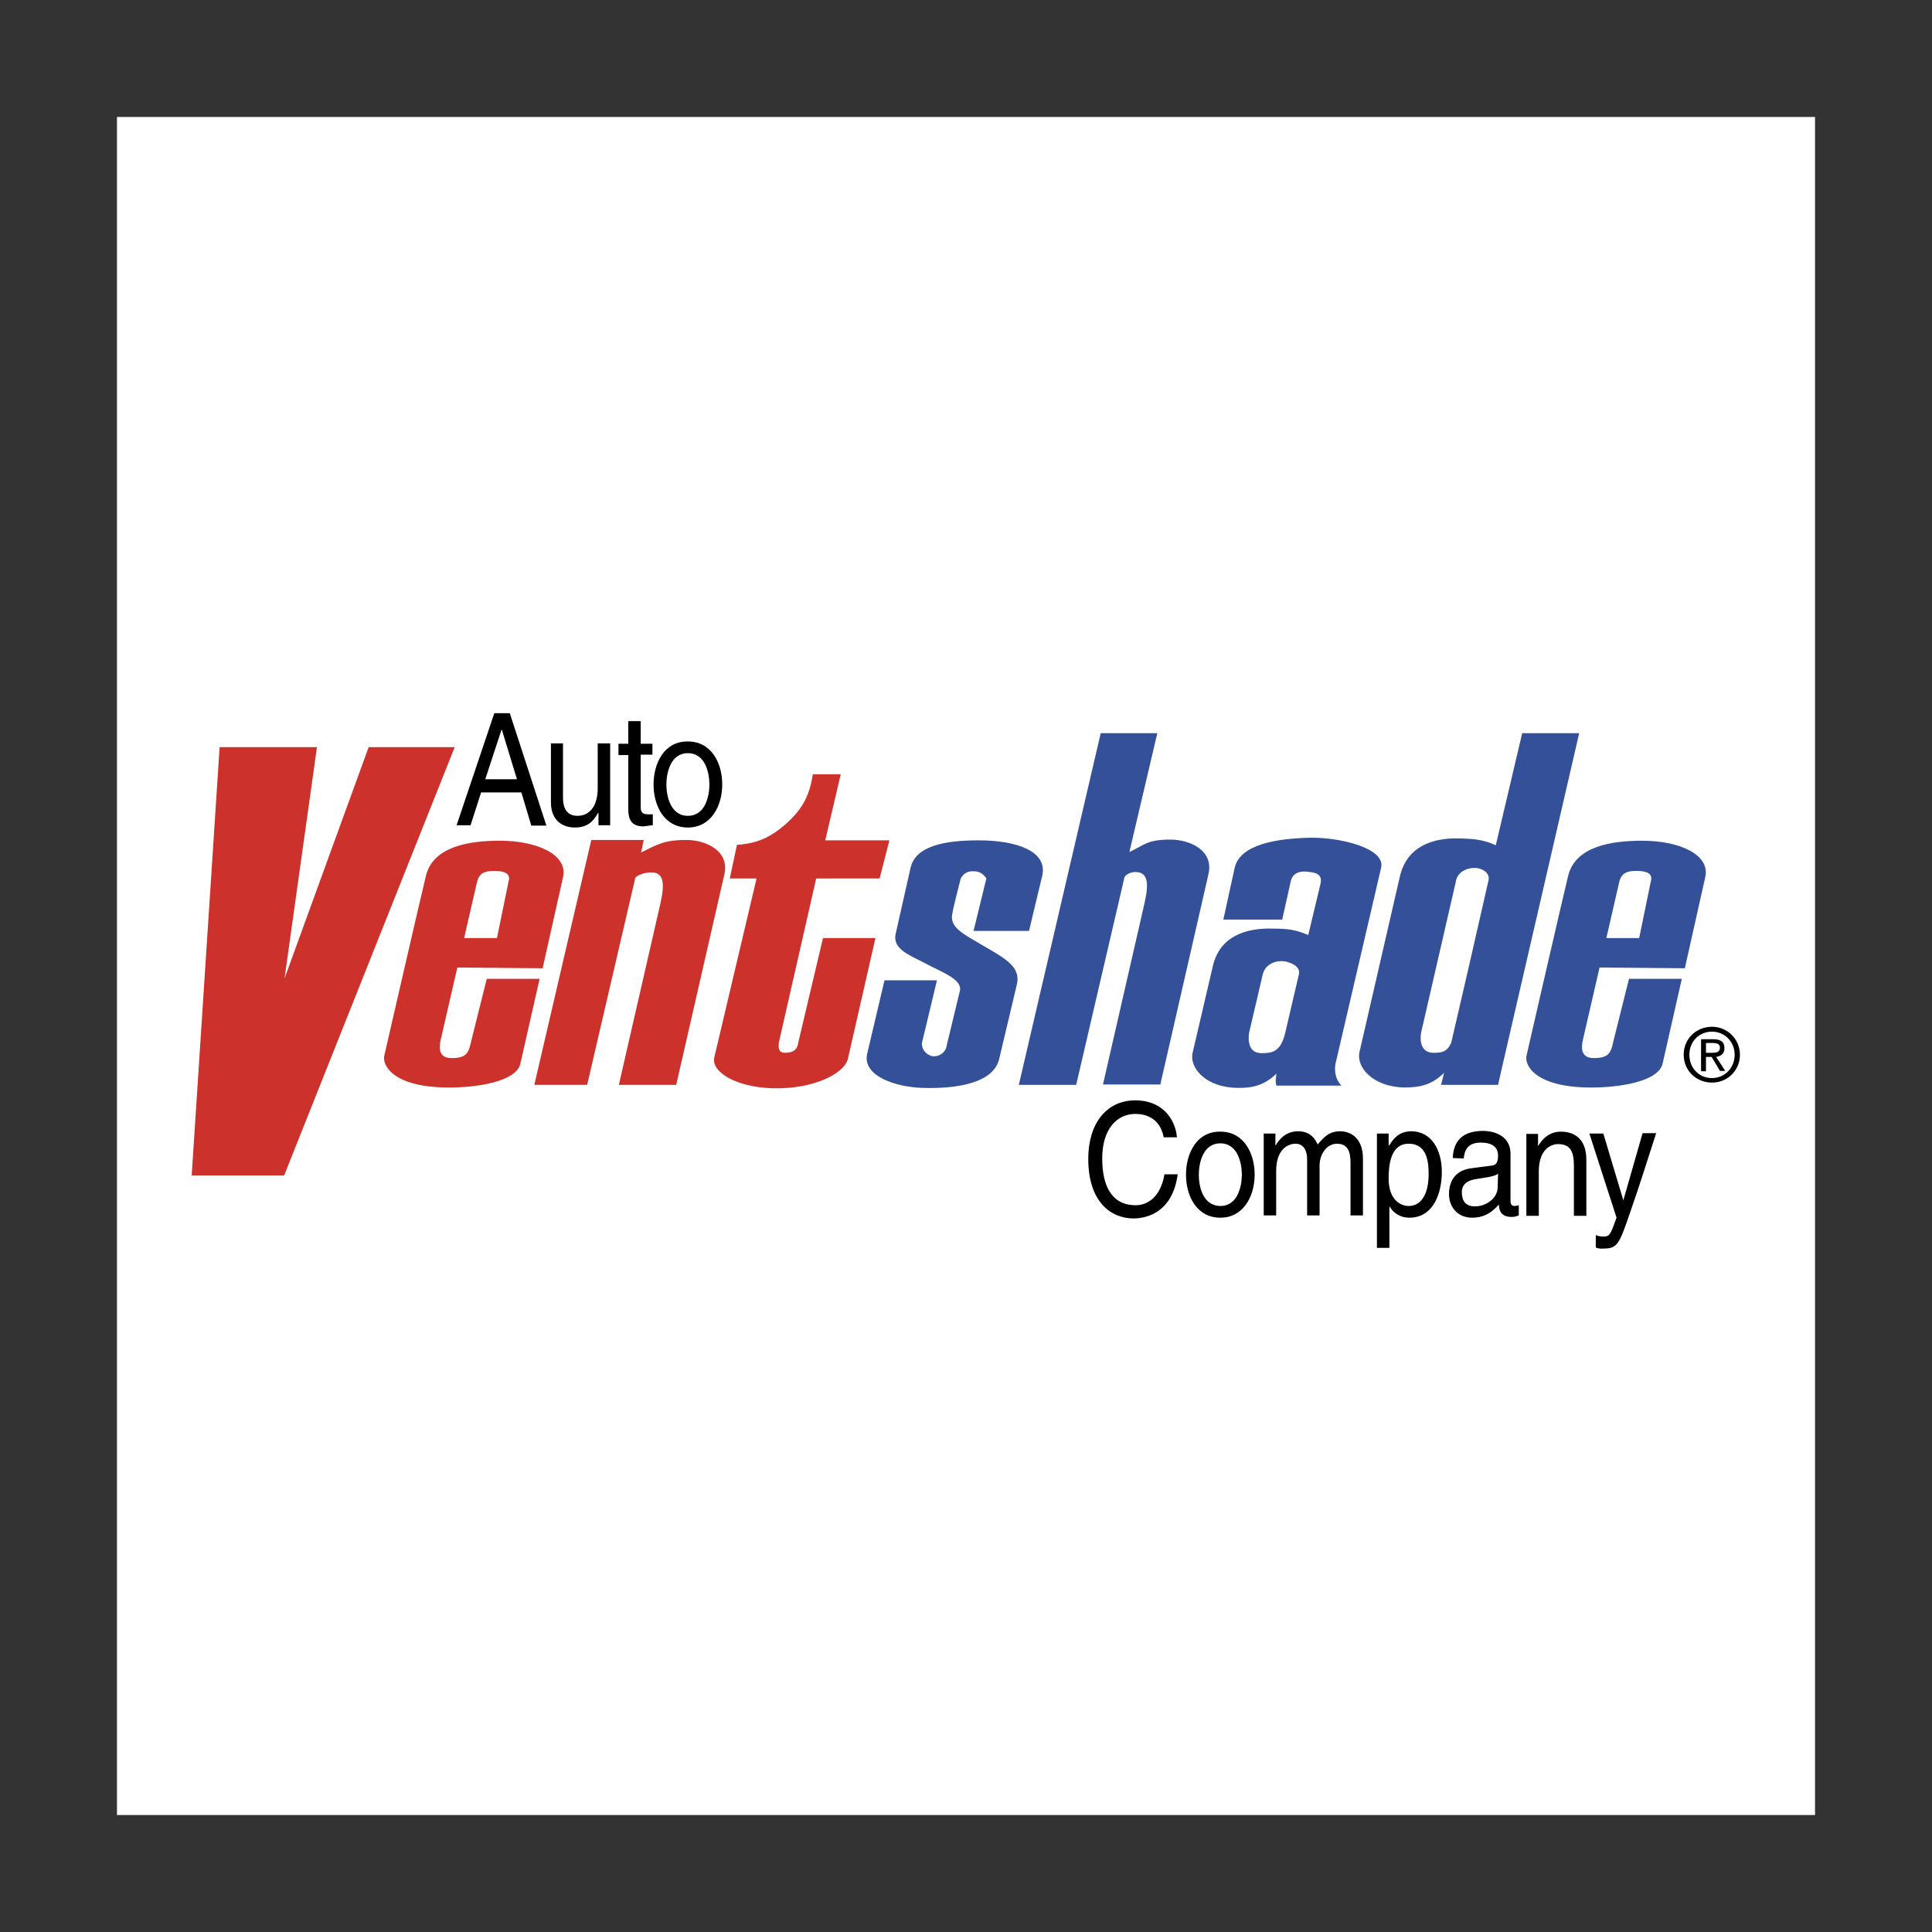
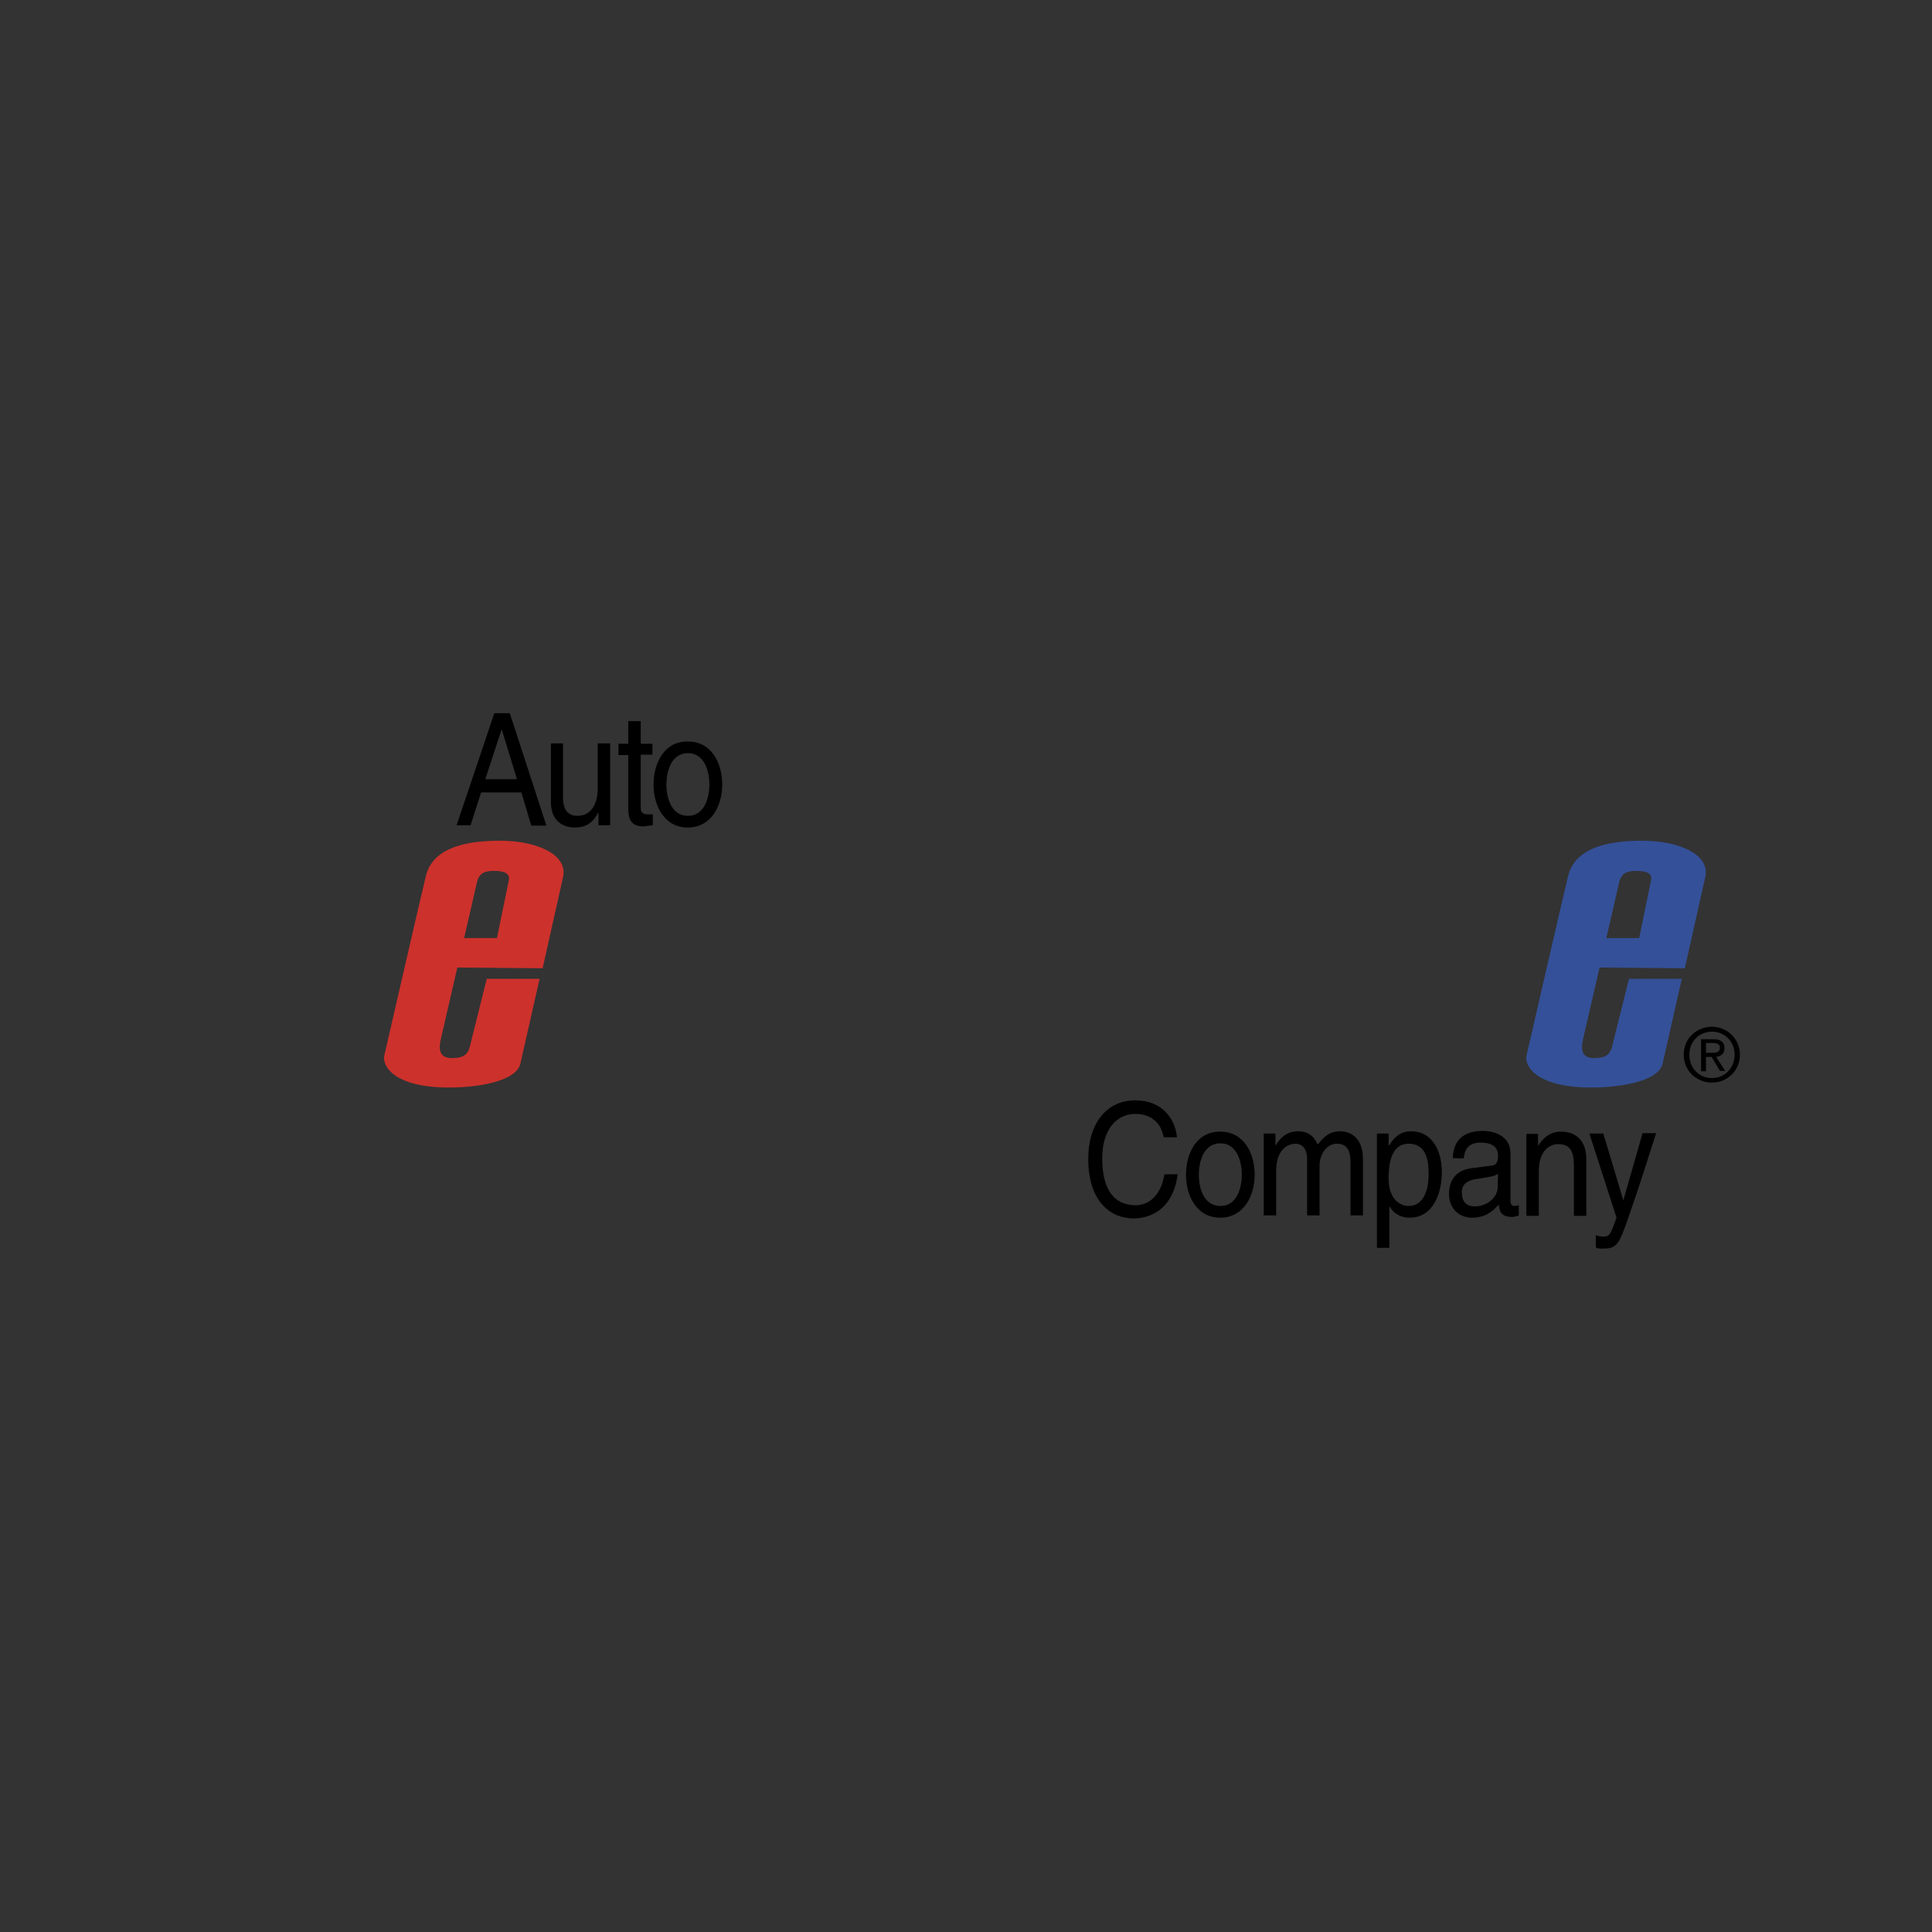
<svg xmlns="http://www.w3.org/2000/svg" version="1.1" id="Layer_1" x="0px" y="0px" viewBox="0 0 512 512" style="enable-background:new 0 0 512 512;" xml:space="preserve">
  <rect x="0" y="0" width="512" height="512" fill="#333333" stroke="none" />
  <style type="text/css">
	.st0{fill:#FFFFFF;}
	.st1{fill:#CD312C;}
	.st2{fill:#345098;}
</style>
  <g>
-     <path class="st0" d="M31,31h450v450H31V31z" />
-     <path class="st1" d="M58.2,198l-7.4,113.5h24.5L120.5,198H97.7l-22.3,61.3l8.6-61.3L58.2,198L58.2,198z M168.3,232.9l-12.7,54.6   h-14l15.1-64.9h13.9l-0.7,3.3c4.2-2,5.9-3.3,12-3.3c5,0,11.7,2.8,10,9.4l-12.7,55.5H164l11-48c1.3-5.7,0.8-8.4-2.6-8.3   C170.7,231.2,168.3,232.1,168.3,232.9L168.3,232.9z M189.3,280.2l11.2-47.4h-7.1l1.9-8.9c5.4-0.4,8.7-1.9,12.8-5.4   c4.4-3.9,6.4-7.4,7.3-13.3h7.4l-4.1,17.5h17l-2.6,10.1h-16.8l-9.9,43.5c-0.1,1.2-0.2,2.7,1.6,2.7c2.4,0,3.3-1,3.5-2.5l6.6-27.9H232   l-7.3,32c-0.9,3.8-8.9,8.1-20,7.8C194.9,288.1,188.4,284,189.3,280.2L189.3,280.2z" />
-     <path class="st2" d="M244.3,276.5l4-16.7h-13.9l-4.6,19.5c-1.3,6,7.9,8.8,14.6,9c9,0.3,18.9-1.2,20.4-7.7l4.7-19.8   c1-4.5-2.9-6.7-8.8-10.1c-5.4-3.2-9.2-4.9-8.3-8.7c0.2-1.4,2.2-9.2,2.2-9.2c0.8-1.4,1.9-2,3.5-1.9c1.5,0,2.5,0.7,3.3,1.9l-3.4,13.9   h14.7l3.5-14.6c1.5-6.5-6.7-9.4-16.9-9.4c-8.7,0-16.7,1.4-18,7.3l-3.9,17.3c-1.1,4.4,4,5.9,8.2,8.2c3.9,2.1,9.4,4,8.8,7   c-1,4.1-3.5,14.5-3.5,14.5c-0.2,1.8-1.9,3.1-3.7,2.9c-0.1,0-0.1,0-0.2,0C245.3,279.4,244.3,278.1,244.3,276.5z M297.9,232.9   l-12.7,54.6H270l21.7-93.2h15l-7.4,31.5c4.2-2,4.8-3.3,10.9-3.3c5,0,11.7,2.8,10,9.4l-12.7,55.5h-15.2l11-48   c1.3-5.7,0.8-8.4-2.6-8.3C299.1,231.2,297.9,232.1,297.9,232.9z M384.6,276.3c-1.1,2.5-2.5,2.7-4.7,2.7c-3.2,0-3.7-2.9-3.3-5.3   l9.2-40c0.3-2.4,2.6-3.7,5.1-3.7c1.4,0,4.3,1.1,3.5,3.6C391.2,247.8,387.9,262.1,384.6,276.3L384.6,276.3z M382.7,284.3l-0.8,3.2   H397l1.3-5.7l20.2-87.5h-15.1l-7,29.7c-3.3-1.5-5.9-1.7-9.2-1.8c-7.4-0.3-14.3,2-16.2,10l-10.7,46.5c-1,4.2,3.6,9.3,11.8,9.5   C376.5,288.2,379.6,287.4,382.7,284.3L382.7,284.3z" />
+     <path class="st0" d="M31,31h450H31V31z" />
    <path d="M138.2,210.1l2.6,8.7h4l-9.7-29.8H131L121,218.7h3.7l2.8-8.7H138.2L138.2,210.1z M128.6,206.5l4.3-13.1h0.1l4,13.1H128.6   L128.6,206.5z M161.7,218.7v-21.7h-3.3V209c0,3.2-1.2,7.2-5.4,7.2c-2.1,0-3.8-1.2-3.8-4.8v-14.4H146v15.6c0,5.2,3.5,6.7,6.3,6.7   c3.1,0,4.8-1.3,6.2-3.9l0.1,0.1v3.2L161.7,218.7L161.7,218.7z M172.9,200.1v-3h-3.1v-6h-3.3v6h-2.6v3h2.6v14.3c0,2.6,0.7,4.6,4,4.6   c0.3,0,1.3-0.2,2.5-0.3v-2.9h-1.2c-0.7,0-2,0-2-1.7v-14.1H172.9L172.9,200.1z M173.2,207.9c0,5.6,2.8,11.4,9.1,11.4   c6.2,0,9.1-5.8,9.1-11.4s-2.8-11.4-9.1-11.4C176,196.4,173.2,202.3,173.2,207.9L173.2,207.9z M176.6,207.9c0-2.9,1-8.3,5.7-8.3   s5.7,5.4,5.7,8.3s-1,8.3-5.7,8.3S176.6,210.8,176.6,207.9z M311.9,301.3c-0.5-5-4.1-9.7-11-9.7c-7.8,0-12.5,6.3-12.5,15.5   c0,11.4,6,15.8,12,15.8c2,0,10.2-0.5,11.7-11.7h-3.5c-1.2,6.9-5.3,8.2-7.6,8.2c-6.6,0-8.9-5.4-8.9-12.4c0-7.8,3.9-11.8,8.8-11.8   c2.6,0,6.5,1,7.5,6.2H311.9L311.9,301.3z M314.3,311.3c0,5.6,2.8,11.4,9.1,11.4c6.2,0,9.1-5.8,9.1-11.4c0-5.6-2.8-11.4-9.1-11.4   C317.1,299.8,314.3,305.7,314.3,311.3z M317.7,311.3c0-2.9,1-8.3,5.7-8.3c4.7,0,5.7,5.4,5.7,8.3c0,2.9-1,8.3-5.7,8.3   C318.6,319.5,317.7,314.2,317.7,311.3z M334.9,322.1h3.3v-11.8c0-5.9,3.3-7.2,5.1-7.2c2.4,0,3.1,2.2,3.1,4v15h3.3v-13.2   c0-2.9,1.8-5.8,4.6-5.8c2.8,0,3.6,2,3.6,5v14h3.3v-15c0-6.1-3.9-7.3-6-7.3c-3,0-4.3,1.5-6,3.5c-0.6-1.2-1.7-3.5-5.2-3.5   s-5.2,2.5-5.9,3.7H338v-3.1h-3.1L334.9,322.1L334.9,322.1z M368,312.3c0-3.5,0.5-9.2,5.3-9.2c5.1,0,5.3,5.3,5.3,8.1   c0,4.8-1.7,8.4-5.3,8.4C371.3,319.6,368,318.1,368,312.3L368,312.3z M364.9,330.7h3.3v-10.9h0.1c0.9,1.5,2.6,2.9,5.2,2.9   c6.6,0,8.6-6.9,8.6-12.1c0-6.1-2.9-10.8-8.1-10.8c-3.5,0-5,2.4-5.8,3.7H368v-3.1h-3.1L364.9,330.7L364.9,330.7L364.9,330.7z    M387.9,307c0.2-1.7,0.7-4.2,4.5-4.2c3.1,0,4.6,1.2,4.6,3.5c0,2.2-0.9,2.5-1.7,2.6l-5.4,0.7c-5.4,0.7-5.9,5-5.9,6.8   c0,3.7,2.5,6.3,6.1,6.3c3.8,0,5.8-2,7.1-3.5c0.1,1.7,0.6,3.3,3.5,3.3c0.7,0,1.2-0.2,1.8-0.4v-2.7c-0.4,0.1-0.8,0.2-1.1,0.2   c-0.7,0-1.1-0.4-1.1-1.3v-12.5c0-5.6-5.7-6.1-7.2-6.1c-4.8,0-7.9,2-8.1,7.2L387.9,307L387.9,307L387.9,307z M396.9,314.6   c0,2.9-3,5.1-6,5.1c-2.5,0-3.5-1.4-3.5-3.8c0-2.7,2.6-3.3,4.2-3.5c4.1-0.6,4.9-0.9,5.4-1.4L396.9,314.6L396.9,314.6z M420.4,307.4   c0-6.2-3.8-7.5-6.8-7.5c-3.4,0-5.2,2.5-5.9,3.7h-0.1v-3.1h-3.1v21.7h3.3v-11.8c0-5.9,3.3-7.2,5.1-7.2c3.2,0,4.2,1.9,4.2,5.7v13.3   h3.3L420.4,307.4L420.4,307.4z M430.2,318.1L430.2,318.1l-5.3-17.7h-3.7l7.2,22.3c-1.6,4.5-1.8,5-3.5,5c-0.9,0-1.6-0.2-2-0.4v3.3   c0.5,0.2,0.9,0.3,1.4,0.3c4.2,0,4.6-0.5,7.6-9.3c2.5-7.1,4.7-14.2,7-21.3h-3.6L430.2,318.1L430.2,318.1z M453.7,286.9   c4,0,7.4-3.1,7.4-7.4c0-4.2-3.4-7.4-7.4-7.4c-4.1,0-7.5,3.1-7.5,7.4C446.2,283.8,449.6,286.9,453.7,286.9z M447.7,279.5   c0-3.5,2.6-6.1,6-6.1c3.3,0,6,2.6,6,6.1c0,3.5-2.6,6.2-6,6.2C450.3,285.7,447.7,283.1,447.7,279.5z M452.1,280.1h1.5l2.2,3.7h1.4   l-2.4-3.7c1.2-0.2,2.2-0.8,2.2-2.3c0-1.7-1-2.4-3-2.4h-3.2v8.5h1.3L452.1,280.1L452.1,280.1z M452.1,279v-2.6h1.8   c0.9,0,1.9,0.2,1.9,1.2c0,1.3-1,1.4-2.1,1.4H452.1L452.1,279z" />
-     <path class="st2" d="M346.7,247.8L346.7,247.8l3.2-13.4c0.8-3-1.6-3.2-3.6-3.4c-1.9-0.2-3.7,0.4-4.2,2.4l-2.3,10.3h-15.6l3-13.7   c1.4-6.3,11.3-7.8,20.1-8c7.9-0.1,20,2.8,18.7,8l-12.1,52c0,0-0.7,3.4,1.6,5.7h-17.2c-0.5-0.9,0-3.2,0-3.2c-3.1,3-6.2,3.9-10.4,3.8   c-8.3-0.1-12.9-5.3-11.8-9.5l5.3-22.7c1.8-8,8.8-10.3,16.2-10C340.8,246.1,343.3,246.3,346.7,247.8L346.7,247.8z M344.2,258.3   c0.7-2.5-3.1-3.6-4.5-3.6c-2.5,0-4.6,1.3-5.1,3.7l-3.6,15.4c-0.3,2.4,0.1,5.3,3.3,5.3c2.8,0,5.1-0.3,6.3-5.4L344.2,258.3   L344.2,258.3z" />
    <path class="st1" d="M123,248.6h8.7l3.1-15.1c0.7-2.4-2-2.7-3.8-2.7c-2.5,0-4,0.5-4.6,3L123,248.6L123,248.6L123,248.6z    M121.2,256.4l-4.4,19.1c-0.5,2.2-0.6,4.9,2.9,4.9c3.9,0,4.5-1.4,5.1-4.2l4.2-16.8h14l-5.1,22.5c-1.1,4.7-11.4,6.4-19.6,6.3   c-14.7-0.2-17.2-6.3-16.4-8.7c0,0,9.9-43.1,11-47.5c2-7.8,11.6-9.2,19.6-9.2c10,0,18.1,3.8,16.7,9.7l-5.4,24.1L121.2,256.4   L121.2,256.4L121.2,256.4z" />
    <path class="st2" d="M425.7,248.6h8.7l3.1-15.1c0.7-2.4-2-2.7-3.8-2.7c-2.5,0-4,0.5-4.6,3L425.7,248.6L425.7,248.6L425.7,248.6z    M423.9,256.4l-4.4,19.1c-0.5,2.2-0.6,4.9,2.9,4.9c3.9,0,4.5-1.4,5.1-4.2l4.2-16.8h14l-5.1,22.5c-1.1,4.7-11.4,6.4-19.6,6.3   c-14.7-0.2-17.2-6.3-16.4-8.7c0,0,9.9-43.1,11-47.5c2-7.8,11.6-9.2,19.6-9.2c10.1,0,18.1,3.8,16.7,9.7l-5.4,24.1L423.9,256.4   L423.9,256.4L423.9,256.4z" />
  </g>
</svg>